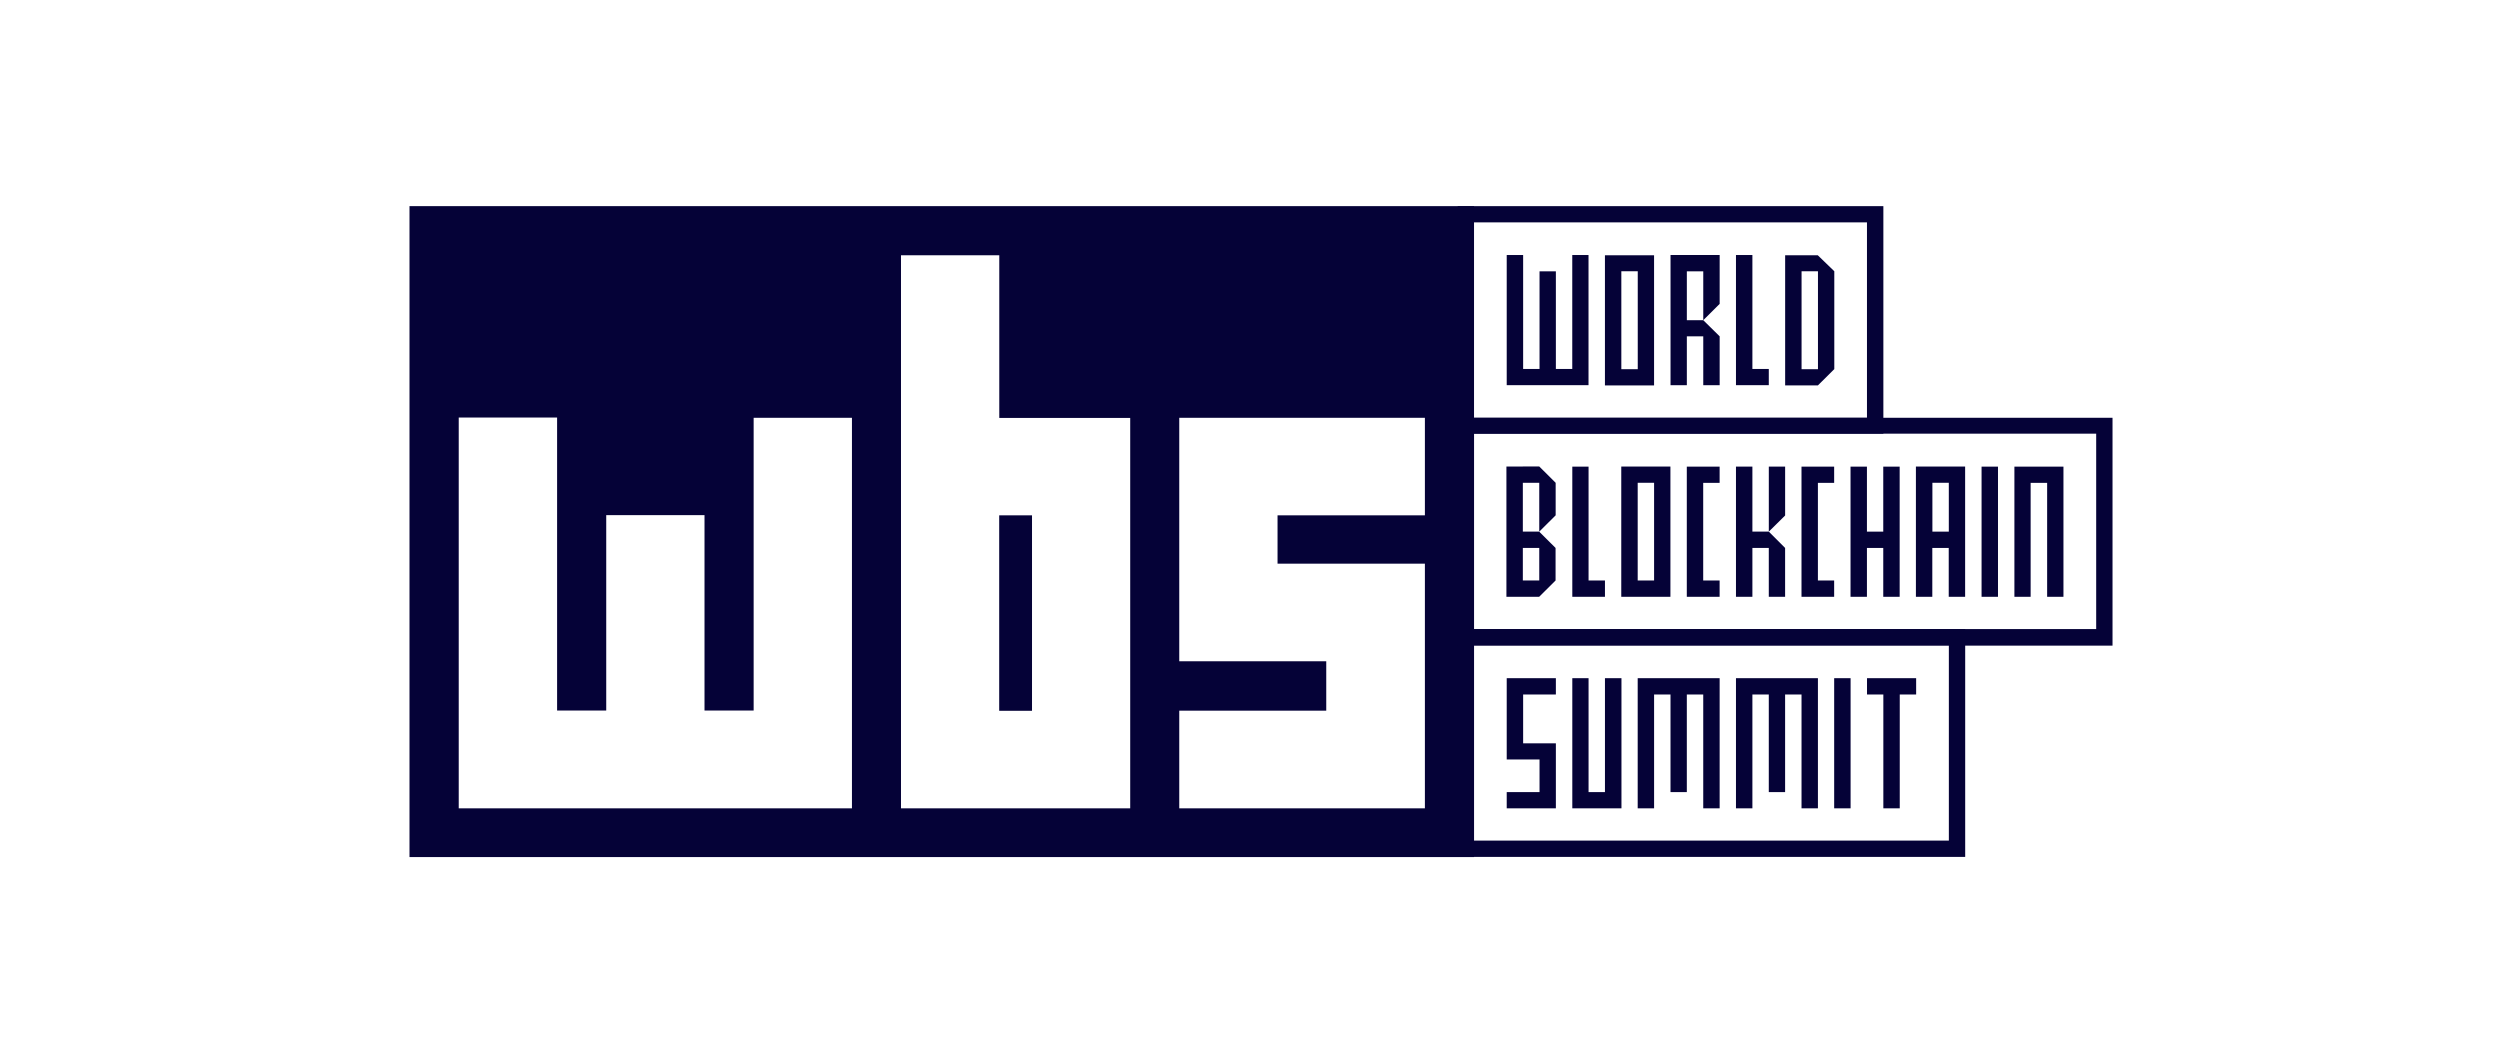
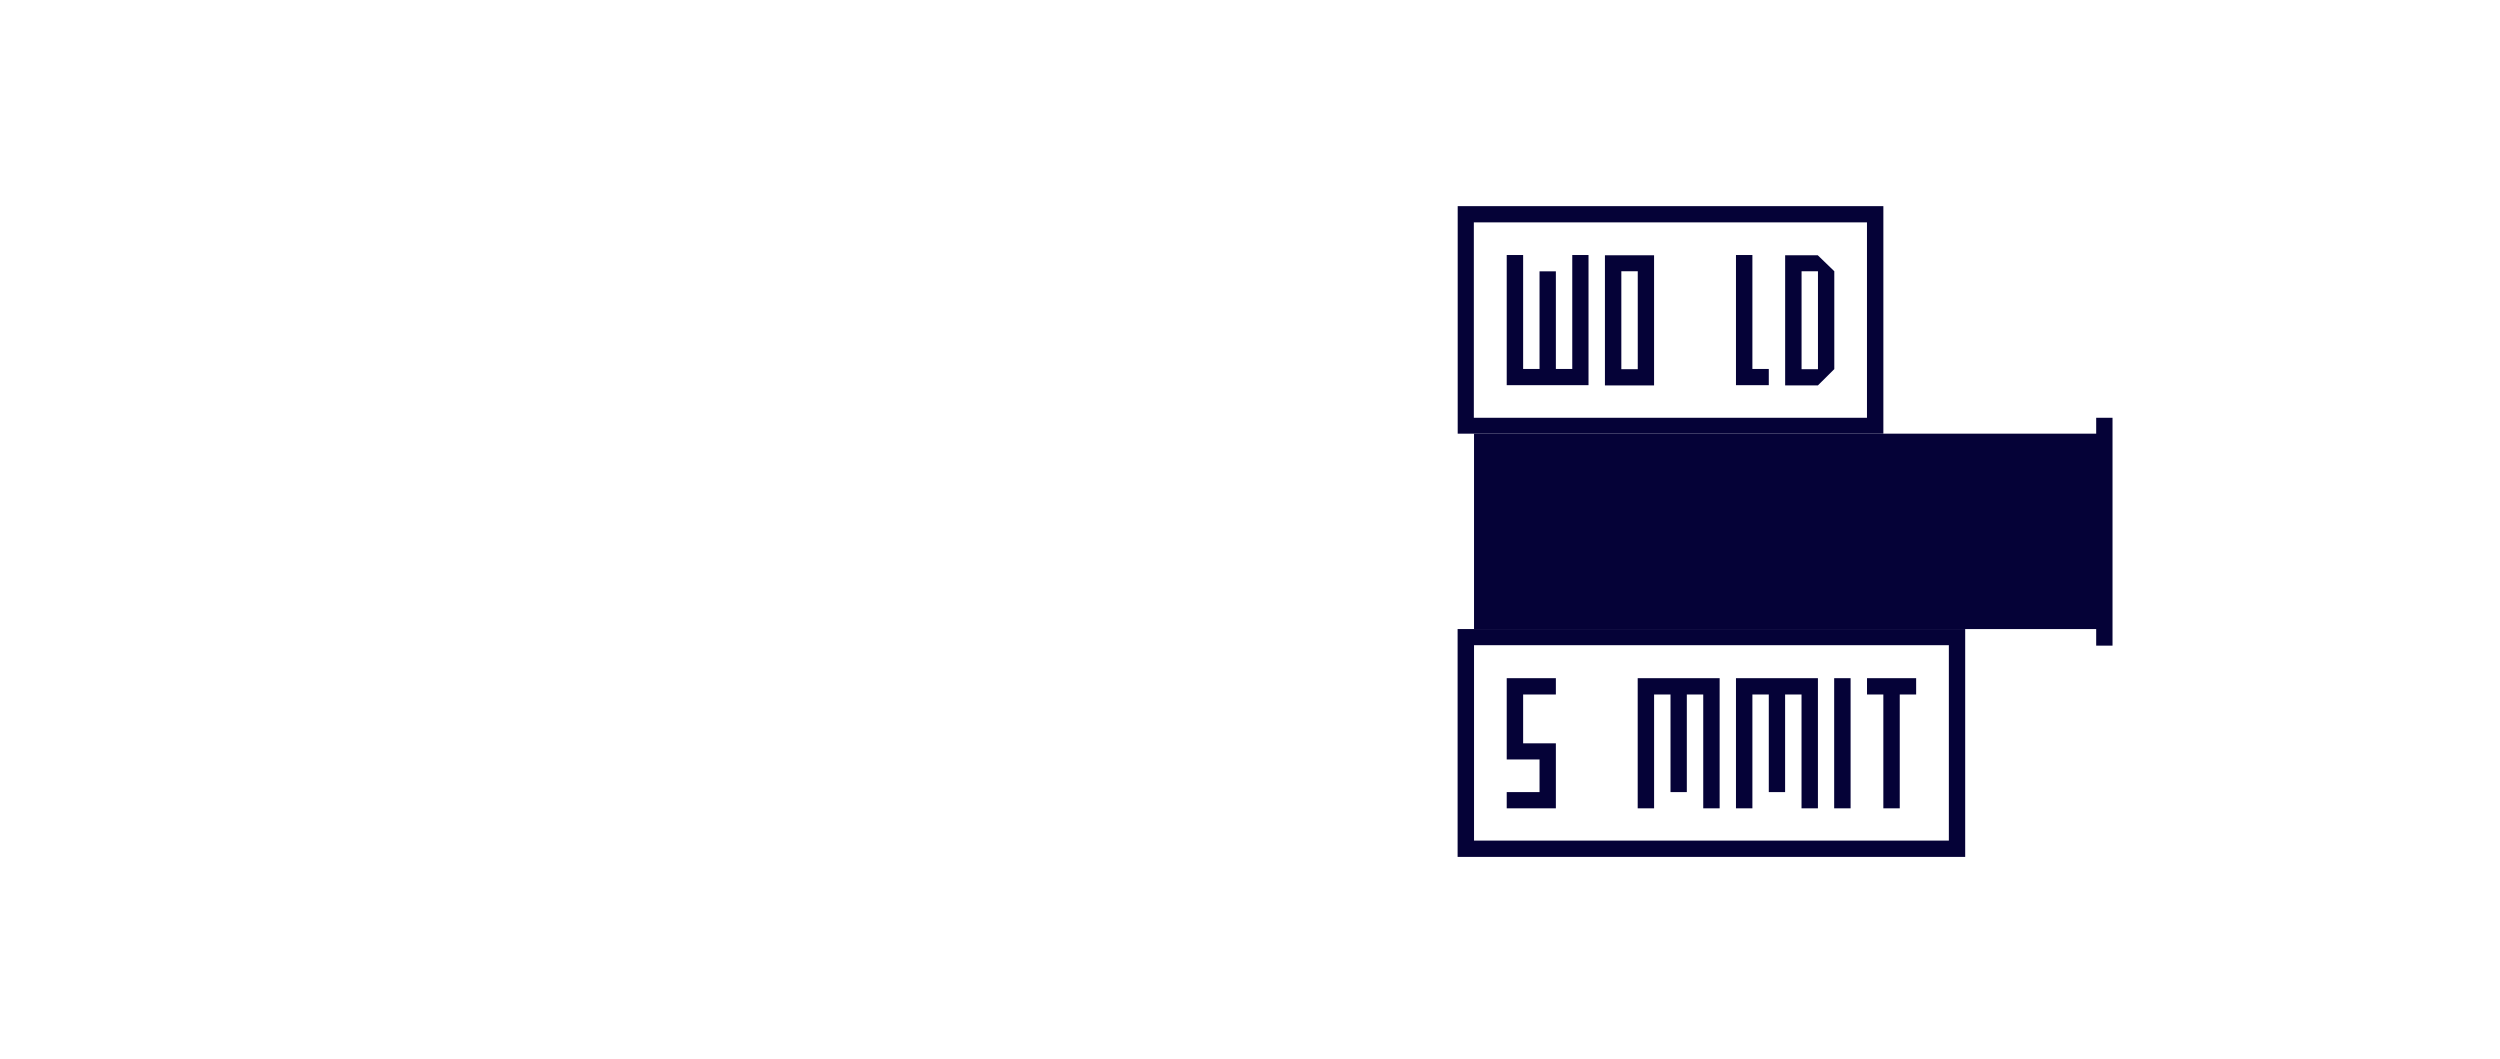
<svg xmlns="http://www.w3.org/2000/svg" width="118" height="50" viewBox="0 0 118 50" fill="none">
  <g clip-path="url(#clip0_262_12715)">
-     <path d="M47.162 24.327V33.55H48.707V24.327H47.162ZM47.162 24.327V33.55H48.707V24.327H47.162ZM19.328 9.727V40.455H69.574V9.731H19.34L19.328 9.727ZM40.208 38.154H21.652V19.707H26.295V33.538H28.614V24.315H33.253V33.538H35.572V19.72H40.212V38.166L40.208 38.154ZM53.346 38.154H42.527V12.048H47.166V19.727H53.346V38.173V38.154ZM67.259 24.323H60.3V26.605H67.255V38.154H55.661V33.542H62.599V31.212H55.661V19.72H67.255V24.331L67.259 24.323ZM47.166 33.546H48.711V24.323H47.166V33.546Z" fill="#050237" />
    <path d="M79.618 32.01H78.848H78.073H77.299V32.78V33.542V34.316V35.085V35.847V36.617V37.387V38.153H78.073V37.387V36.617V35.847V35.085V34.316V33.542V32.78H78.848V33.542V34.316V35.085V35.847V36.617V37.387H79.618V36.617V35.847V35.085V34.316V33.542V32.78H80.393V33.542V34.316V35.085V35.847V36.617V37.387V38.153H81.167V37.387V36.617V35.847V35.085V34.316V33.542V32.78V32.01H80.393H79.618Z" fill="#050237" />
-     <path d="M75.754 32.78V33.542V34.316V35.085V35.847V36.617V37.387H74.98V36.617V35.847V35.085V34.316V33.542V32.78V32.01H74.213V32.78V33.542V34.316V35.085V35.847V36.617V37.387V38.153H74.98H75.754H76.533V37.387V36.617V35.847V35.085V34.316V33.542V32.78V32.01H75.754V32.78Z" fill="#050237" />
    <path d="M91.986 29.691H68.799V40.446H92.757V29.691H91.986ZM91.986 31.227V39.676H69.574V30.453H91.986V31.223V31.227Z" fill="#050237" />
    <path d="M84.257 32.01H83.487H82.713H81.938V32.78V33.542V34.316V35.085V35.847V36.617V37.387V38.153H82.713V37.387V36.617V35.847V35.085V34.316V33.542V32.78H83.487V33.542V34.316V35.085V35.847V36.617V37.387H84.257V36.617V35.847V35.085V34.316V33.542V32.78H85.032V33.542V34.316V35.085V35.847V36.617V37.387V38.153H85.806V37.387V36.617V35.847V35.085V34.316V33.542V32.78V32.01H85.032H84.257Z" fill="#050237" />
    <path d="M86.573 32.78V33.542V34.316V35.085V35.847V36.617V37.387V38.153H87.348V37.387V36.617V35.847V35.085V34.316V33.542V32.78V32.01H86.573V32.78Z" fill="#050237" />
    <path d="M88.894 32.01H88.123V32.78H88.894V33.542V34.316V35.085V35.847V36.617V37.387V38.153H89.668V37.387V36.617V35.847V35.085V34.316V33.542V32.78H90.442V32.01H89.668H88.894Z" fill="#050237" />
    <path d="M71.892 32.01H71.117V32.78V33.542V34.316V35.085V35.847H71.892H72.666V36.617V37.387H71.892H71.117V38.153H71.892H72.666H73.437V37.387V36.617V35.847V35.085H72.666H71.892V34.316V33.542V32.78H72.666H73.437V32.01H72.666H71.892Z" fill="#050237" />
    <path d="M74.211 12.807V13.569V14.343V15.113V15.875V16.645V17.415H73.437V16.645V15.875V15.113V14.343V13.569V12.807H72.666V13.569V14.343V15.113V15.875V16.645V17.415H71.892V16.645V15.875V15.113V14.343V13.569V12.807V12.037H71.117V12.807V13.569V14.343V15.113V15.875V16.645V17.415V18.18H71.892H72.666H73.437H74.211H74.978V17.415V16.645V15.875V15.113V14.343V13.569V12.807V12.037H74.211V12.807Z" fill="#050237" />
    <path d="M76.527 12.049H75.753V18.192H78.072V12.049H76.527ZM77.302 13.585V17.426H76.527V12.803H77.302V13.573V13.585Z" fill="#050237" />
    <path d="M82.713 16.645V15.875V15.113V14.343V13.569V12.807V12.037H81.938V12.807V13.569V14.343V15.113V15.875V16.645V17.415V18.18H82.713H83.487V17.415H82.713V16.645Z" fill="#050237" />
-     <path d="M79.619 12.037H78.849V12.807V13.569V14.343V15.113V15.875V16.645V17.415V18.18H79.619V17.415V16.645V15.875H80.394V16.645V17.415V18.18H81.168V17.415V16.645V15.875L80.394 15.113H79.619V14.343V13.569V12.807H80.394V13.569V14.343V15.113L81.168 14.343V13.569V12.807V12.037H80.394H79.619Z" fill="#050237" />
    <path d="M85.034 12.049H84.259V18.192H85.804L86.579 17.422V12.803L85.8 12.049H85.03H85.034ZM85.808 13.585V17.426H85.034V12.803H85.808V13.573V13.585Z" fill="#050237" />
    <path d="M88.121 9.73H68.803V20.469H88.895V9.73H88.121ZM88.121 11.266V19.719H69.565V10.496H88.121V11.266Z" fill="#050237" />
    <path d="M77.299 22.021H76.524V28.169H78.844V22.021H77.299ZM78.073 23.557V27.399H77.299V22.787H78.073V23.557Z" fill="#050237" />
-     <path d="M74.98 26.629V25.863V25.093V24.331V23.561V22.791V22.025H74.213V22.791V23.561V24.331V25.093V25.863V26.629V27.399V28.169H74.98H75.754V27.399H74.98V26.629Z" fill="#050237" />
    <path d="M79.617 22.025V22.791V23.561V24.331V25.093V25.863V26.629V27.399V28.169H80.391H81.166V27.399H80.391V26.629V25.863V25.093V24.331V23.561V22.791H81.166V22.025H80.391H79.617Z" fill="#050237" />
    <path d="M85.031 22.025V22.791V23.561V24.331V25.093V25.863V26.629V27.399V28.169H85.805H86.572V27.399H85.805V26.629V25.863V25.093V24.331V23.561V22.791H86.572V22.025H85.805H85.031Z" fill="#050237" />
    <path d="M71.878 22.022H71.103V28.169H72.648L73.423 27.399V25.863L72.648 25.093H71.878V22.788H72.653V25.093L73.427 24.323V22.788L72.653 22.018H71.878V22.022ZM72.653 25.863V27.399H71.878V25.863H72.685H72.653Z" fill="#050237" />
-     <path d="M82.713 24.331V23.561V22.791V22.025H81.938V22.791V23.561V24.331V25.093V25.863V26.629V27.399V28.169H82.713V27.399V26.629V25.863H83.487V26.629V27.399V28.169H84.257V27.399V26.629V25.863L83.487 25.093H82.713V24.331Z" fill="#050237" />
    <path d="M83.488 22.791V23.561V24.331V25.093L84.258 24.331V23.561V22.791V22.025H83.488V22.791Z" fill="#050237" />
    <path d="M88.89 22.791V23.561V24.331V25.093H88.119V24.331V23.561V22.791V22.025H87.345V22.791V23.561V24.331V25.093V25.863V26.629V27.399V28.169H88.119V27.399V26.629V25.863H88.89V26.629V27.399V28.169H89.664V27.399V26.629V25.863V25.093V24.331V23.561V22.791V22.025H88.89V22.791Z" fill="#050237" />
    <path d="M91.209 22.021H90.431V28.169H91.205V25.863H91.98V28.169H92.754V22.021H91.205H91.209ZM91.984 23.557V25.093H91.209V22.787H91.984V23.557Z" fill="#050237" />
    <path d="M93.53 22.791V23.561V24.331V25.093V25.863V26.629V27.399V28.169H94.305V27.399V26.629V25.863V25.093V24.331V23.561V22.791V22.025H93.53V22.791Z" fill="#050237" />
    <path d="M95.846 22.025H95.08V22.791V23.561V24.331V25.093V25.863V26.629V27.399V28.169H95.846V27.399V26.629V25.863V25.093V24.331V23.561V22.791H96.625V23.561V24.331V25.093V25.863V26.629V27.399V28.169H97.395V27.399V26.629V25.863V25.093V24.331V23.561V22.791V22.025H96.625H95.846Z" fill="#050237" />
-     <path d="M98.94 19.719H68.799V30.474H99.711V19.719H98.94ZM98.94 21.255V29.692H69.574V20.469H98.94V21.271V21.255Z" fill="#050237" />
+     <path d="M98.94 19.719V30.474H99.711V19.719H98.94ZM98.94 21.255V29.692H69.574V20.469H98.94V21.271V21.255Z" fill="#050237" />
  </g>
  <defs>
    <clipPath id="clip0_262_12715">
      <rect width="81.143" height="31.209" fill="white" transform="translate(18.857 9.252)" />
    </clipPath>
  </defs>
</svg>